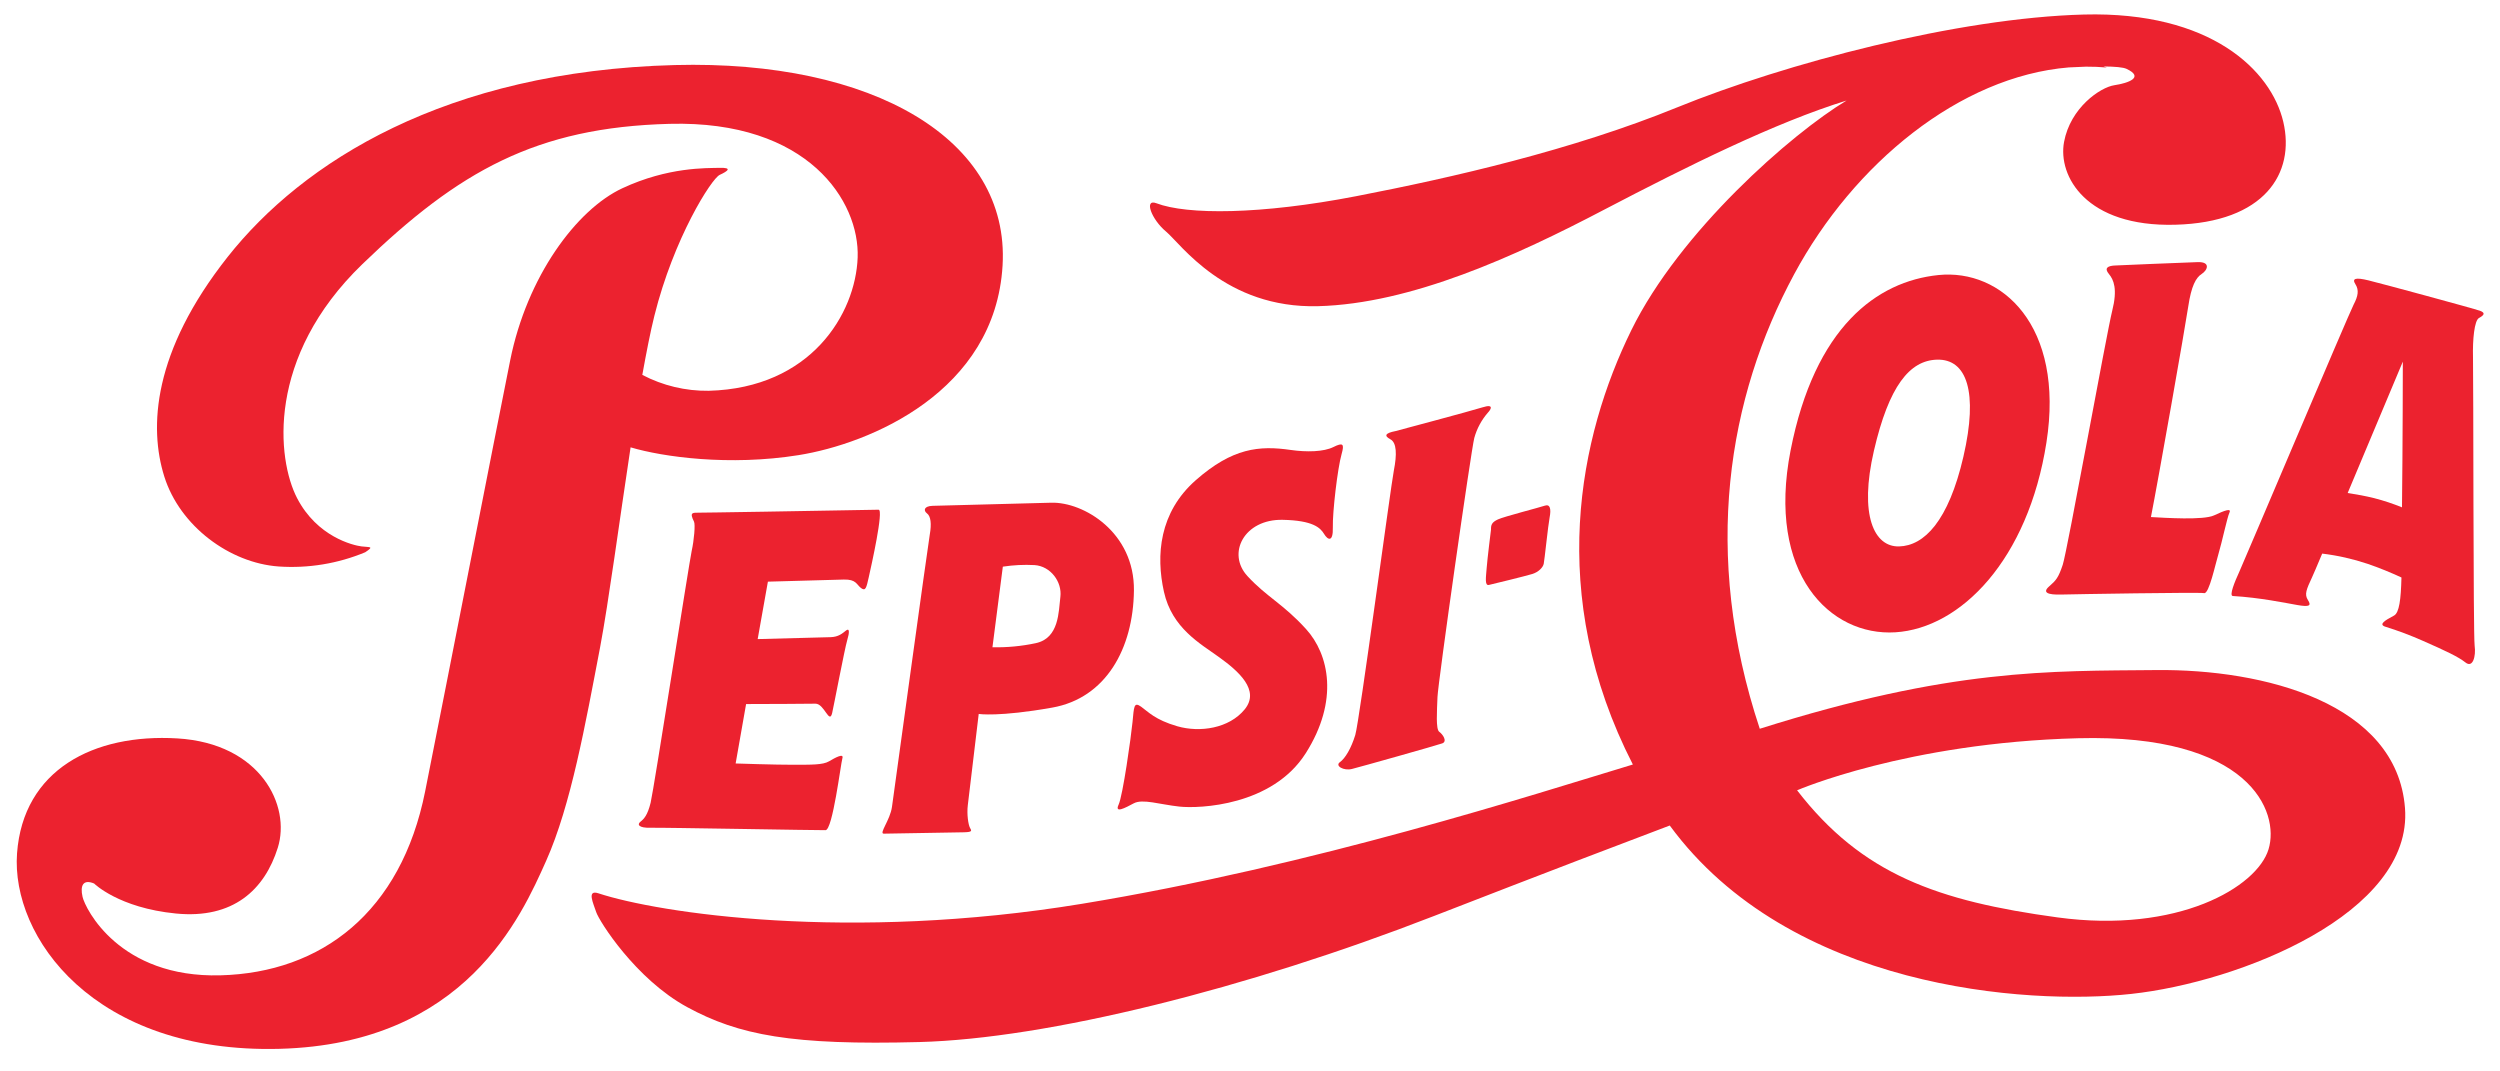
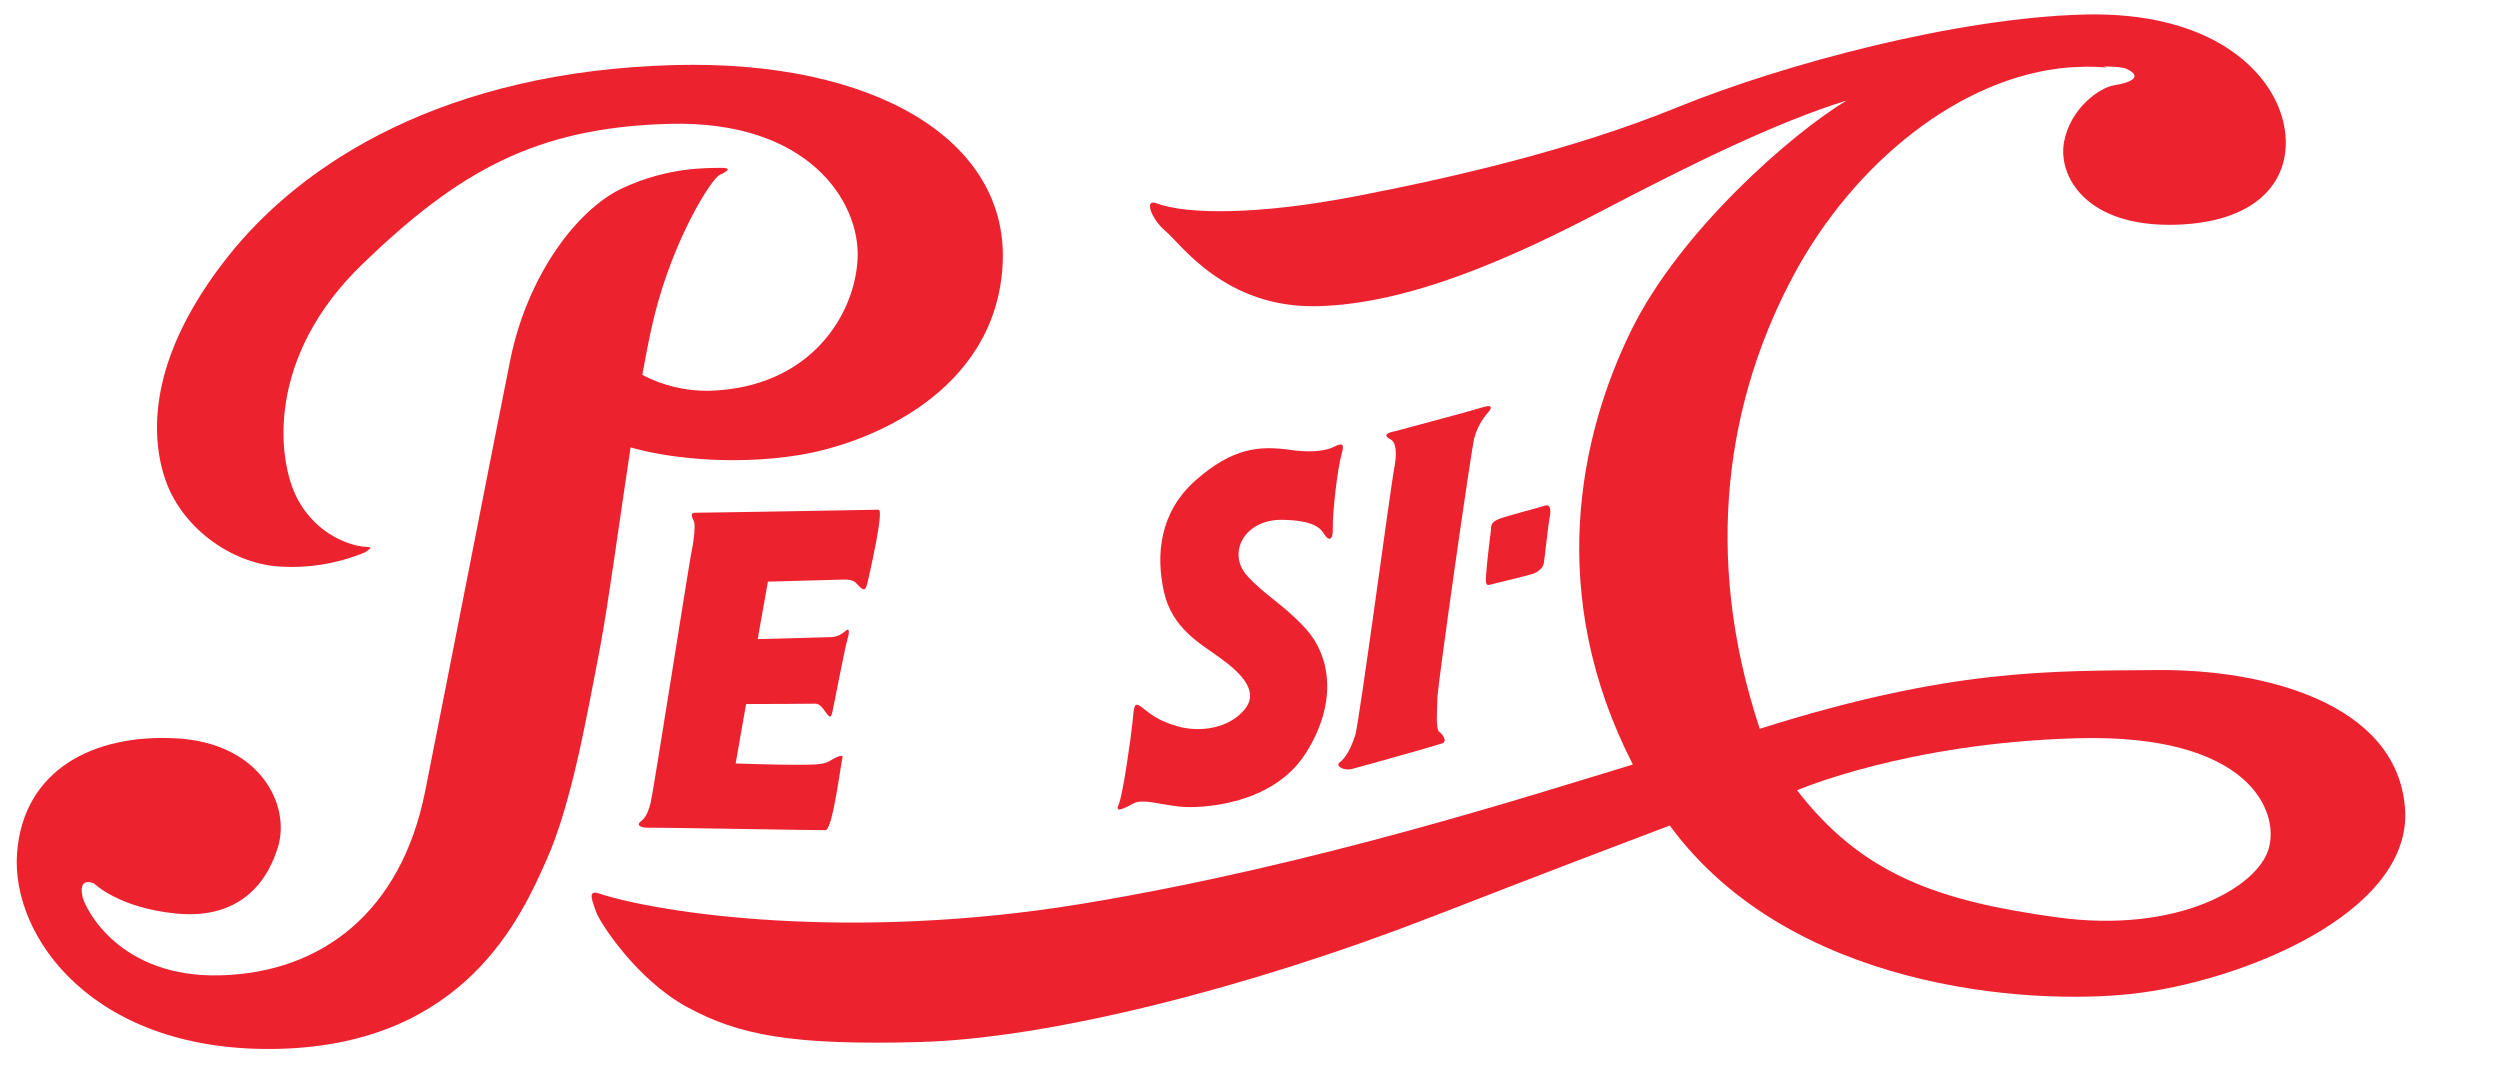
<svg xmlns="http://www.w3.org/2000/svg" version="1.1" id="Layer_1" x="0px" y="0px" viewBox="0 0 1066.43 456.78" style="enable-background:new 0 0 1066.43 456.78;" xml:space="preserve">
  <style type="text/css">
	.st0{fill:#EC222F;}
</style>
  <g>
    <g id="Layer_2_00000127041669538177695700000006252963305948755376_">
      <g id="Layer_1-2_00000100369384806965628810000017107047902659481528_">
        <path class="st0" d="M268.99,190.82c13.77,4.11,42.1,8.06,71.65,3.33c30.35-4.86,83.88-26.98,87.03-80.91     c3.15-53.93-55.53-87.71-139.81-85.49c-97.86,2.58-158.81,41.41-190.77,81.87s-33.6,72.69-27,93.68     c6.66,21.16,27.9,36.86,48.77,38.35c12.61,0.86,25.26-1.21,36.93-6.07c3.99-2.65,1.95-2.05-1.6-2.5s-18.9-4.07-27.47-20.61     s-13.25-60.1,27.86-99.8s74.16-58.34,131.02-59.84c59.28-1.56,81.15,33.16,80.25,57.07s-19.87,55.65-63.53,56.8     c-9.86,0.13-19.6-2.2-28.33-6.78c1.75-9.67,3.43-18.3,5.13-25.14c8.27-33.23,24.37-58.55,27.88-60.18c3.52-1.62,5.5-3.15-0.08-3     c-5.58,0.15-21.86-0.42-41.44,8.7c-19.58,9.13-40.67,37.65-47.85,73.41c-7.18,35.75-25.99,132.24-36.27,183.83     s-44.2,77.37-87.35,78.51s-57.65-28.49-58.79-33.46c-1.14-4.97,0.3-7.62,4.93-5.71c0,0,10.43,10.39,34.88,12.8     c24.45,2.41,37.84-10.14,43.47-28.07c5.63-17.93-7.28-44.51-42.89-46.63C40,312.87,9.89,328.35,7.27,363.99     S40,449.49,119.25,447.4s103.17-56.57,113.73-80.21c10.56-23.65,16.75-58.36,23-91.04C259.63,256.81,264.18,222.5,268.99,190.82z     " />
        <path class="st0" d="M359.95,247.22c5.33-0.14,5.39,2.15,7.34,3.62c1.95,1.47,2.28-0.06,3.31-4.66     c1.03-4.6,6.47-28.79,4.19-28.75l-48.37,0.84c-16.76,0.3-28.18,0.42-28.18,0.42c-2.67,0.07-4.3-0.37-2.19,3.84     c0.6,1.2,0.02,7.89-1,12.49c-1.02,4.6-16.18,101.99-17.51,107.4c-1.33,5.41-2.87,6.94-4.36,8.12c-1.49,1.18-0.69,2.69,4.26,2.56     s71.66,1.11,74.71,1.03c3.05-0.08,6.49-28.36,7.19-30.67c0.71-2.31-3.01-0.3-5.68,1.29s-7.68,1.45-15.14,1.48     c-7.45,0.03-24.72-0.55-24.72-0.55l4.46-25.35c9.24-0.02,26.77-0.09,29.55-0.16c3.81-0.1,5.95,9,7.16,4     c0.56-2.34,5.37-27.57,6.41-31.03c1.05-3.46,1.01-5.36-0.49-4.18c-1.5,1.18-3.17,2.75-6.59,2.84l-31.1,0.82l4.36-24.5     L359.95,247.22z" />
-         <path class="st0" d="M395.43,219c1.6,1.21,2.01,4.35,1.18,9.08s-15.33,110.44-16.12,116.12c-0.79,5.68-5.7,11.47-3.47,11.42     c0,0,30.49-0.49,34.26-0.59c3.77-0.1,3.12-0.71,2.46-1.96c-0.66-1.24-1.4-5.62-0.89-9.72c0.51-4.1,4.64-38.8,4.64-38.8     s8.53,1.35,31.37-2.71c22.84-4.05,34.55-25.12,34.84-49.94s-21.47-37.83-35.25-37.46l-50.58,1.33     C394.09,215.88,393.83,217.78,395.43,219z M427.78,241.72c4.47-0.68,8.99-0.91,13.51-0.67c6.92,0.44,11.82,7.23,11.04,13.53     c-0.78,6.3-0.48,17.62-10.48,19.77c-6.08,1.3-12.29,1.89-18.5,1.75L427.78,241.72z" />
        <path class="st0" d="M502.2,309.8c-9.6-2.8-12.35-6.16-15.46-8.36c-3.11-2.2-3,0.08-3.64,6.57c-0.64,6.49-4.13,31.36-5.93,35.22     c-1.81,3.86,2.71,1.45,6.47-0.56c3.76-2.01,11.02,0.48,19.46,1.4c8.45,0.92,39.63-0.28,53.89-22.76     c14.26-22.47,9.94-42.18,0.13-52.97c-9.81-10.8-16.75-13.65-24.98-22.58c-8.96-9.71-1.4-24.35,14.99-24.02     c12.95,0.26,16.09,3.39,17.68,6.02s3.91,3.71,3.74-2.77c-0.17-6.48,2-25.2,3.75-31.34c1.22-4.29,0.63-5.02-3.51-2.96     c-4.14,2.06-11.38,2.23-18.25,1.24c-13.39-1.94-24.79-0.87-40.43,12.88s-17.06,32.07-13.61,47.61s15.45,22.07,23.6,27.96     c8.16,5.89,17.52,14.01,10.87,22.19S511.84,312.58,502.2,309.8z" />
        <path class="st0" d="M578.13,313.5c-1.76,5.76-4.32,10.02-6.56,11.61c-2.24,1.59,1.62,3.77,5.08,2.92s36.32-10.11,38.58-10.93     c2.26-0.82,0.28-3.82-1.27-4.92c-1.55-1.1-0.99-8.74-0.77-14.84c0.22-6.11,14.32-105.17,15.7-110.52c1.1-4,3.09-7.69,5.82-10.82     c1.11-1.17,2.95-3.89-2.35-2.23c-5.3,1.66-37.08,10.12-37.08,10.12c-4.55,0.89-4.9,2.04-2.19,3.49c2.71,1.45,2.84,6.41,1.49,13.3     C593.24,207.55,579.88,307.75,578.13,313.5z" />
        <path class="st0" d="M634.17,242.31c-0.28,3.81-0.94,7.64,0.95,7.21c1.89-0.43,15.9-3.85,18.55-4.68     c2.65-0.83,4.5-2.78,4.84-4.32c0.34-1.54,1.86-16.43,2.53-19.87c0.67-3.44,0.23-5.73-2.04-4.95c-2.27,0.78-17.4,4.65-20.03,5.87     c-2.63,1.22-2.99,2.36-2.94,4.27C636.02,225.87,634.45,238.49,634.17,242.31z" />
        <path class="st0" d="M919.95,285.83c-45.71,0.43-87.66-0.74-169.28,25.04c-24.84-74.79-13.64-141.39,14.7-193.95     c25.4-47.11,70.62-84.31,117.12-88.16c2.59-0.14,5-0.25,7.33-0.32c2.95-0.02,5.91,0.1,8.87,0.37c-0.45-0.16-0.92-0.32-1.39-0.46     c4.93,0.04,8.4,0.36,9.79,1.01c7.71,3.61,0.92,6.07-5.16,6.99c-6.08,0.92-18.75,9.64-21.46,24.19     c-2.71,14.56,9.34,36.34,47.42,35.33c38.08-1,51.25-21.93,46.1-43.89S943.03,4.78,888.96,6.2     c-54.07,1.43-127.49,20.89-173.47,39.58c-44.87,18.29-95.99,29.97-136.94,37.9s-72.18,8-85.27,3.02     c-5.43-2.07-2.11,6.91,4.13,12.09c6.24,5.18,25.24,32.87,64.86,31.82c39.62-1.04,84.03-21.22,122.36-41.34     c35.32-18.44,72.57-36.96,103.07-46.39c-23.63,14.21-71.16,55.89-91.81,97.95c-22.21,45.24-36.55,112.71,0.64,185.29     c-41.8,12.61-135.91,43.14-235.02,59.42c-99.39,16.33-180.51,3.99-206.26-4.48c-5.05-1.66-2.17,4.25-0.93,8.03     c1.24,3.78,16.76,28.52,38.79,40.51c22.03,11.99,44.64,16.35,99.08,14.91c54.44-1.43,139.63-22.69,219.59-53.8     c49.04-19.05,82.19-31.67,100.49-38.57c51.15,69.74,152.45,76.7,196.84,71.84c46.35-5.02,120.26-34.41,116.79-79.28     C1022.45,299.83,965.67,285.39,919.95,285.83z M967.69,362.3c-4.91,16.13-38.68,36.03-89.93,29.05     c-51.24-6.98-83.51-18.38-111.17-54.23c0,0,46.71-20.29,119.83-22.21C959.54,312.98,972.6,346.17,967.69,362.3z" />
-         <path class="st0" d="M826.86,117.33c-26.28,2.69-52.76,22.22-63.05,74.82c-10.29,52.6,16.83,79.32,44.72,77.57     c27.89-1.76,56.59-30.96,64.42-80.96S853.74,114.59,826.86,117.33z M837.54,194.77c-6.38,27.61-16.78,38.04-27.44,38.32     c-10.66,0.28-17.12-13.28-10.73-40.86c6.39-27.58,15.24-38.5,26.92-38.81C838.98,153.08,843.92,167.17,837.54,194.77z" />
-         <path class="st0" d="M879.22,253.62c5.59-0.15,58.9-1.04,61.01-0.61c2.1,0.43,4.76-12.32,6.16-16.93     c1.4-4.61,3.66-15.34,4.62-17.4s-2.03-0.95-6.57,1.17c-4.55,2.12-20.81,1.05-26.91,0.71c3.13-15.84,14.63-81.17,15.92-89.84     c1.29-8.67,3.24-12.28,5.74-13.87s3.92-5.19-1.66-5.04c-5.59,0.15-34.97,1.43-34.97,1.43c-3.56,0.09-5.05,1.13-2.96,3.63     s3.73,6.5,1.41,15.71s-19.21,102.67-21.09,108.3c-1.88,5.63-2.87,6.69-5.86,9.31C871.07,252.83,873.63,253.77,879.22,253.62z" />
-         <path class="st0" d="M1057.91,132.57c-2.57-0.93-41.97-11.6-47.59-12.97c-5.62-1.37-7.13-0.81-5.55,1.67s1.13,5.05-0.77,8.65     c-1.91,3.6-46.93,109.96-48.82,114.08s-4.37,10.12-2.73,10.24c11.7,0.69,22.43,2.97,27.53,3.85s6.11,0.35,4.52-2.12     c-1.6-2.47-0.63-4.55,1.75-9.7c0.45-0.94,2.04-4.66,4.33-10.12c6.6,0.79,13.09,2.26,19.39,4.37c4.91,1.67,9.94,3.74,14.42,5.82     c-0.23,9.32-0.93,15.03-3.16,16.24c-4.01,2.11-6.5,3.72-3.94,4.68c5.59,1.73,11.07,3.79,16.42,6.17     c9.77,4.31,14.91,6.72,18.02,9.18c3.11,2.46,4.5-2.66,3.88-7.21c-0.62-4.56-0.5-115.32-0.7-122.93     c-0.2-7.62,0.58-15.76,2.56-16.83S1060.48,133.52,1057.91,132.57z M1001.45,210.31c10.86-25.84,23.53-56.05,23.53-56.05     s-0.04,36.3-0.36,62.16c-3.85-1.57-7.81-2.88-11.84-3.92C1009.06,211.58,1005.15,210.86,1001.45,210.31z" />
      </g>
    </g>
  </g>
</svg>